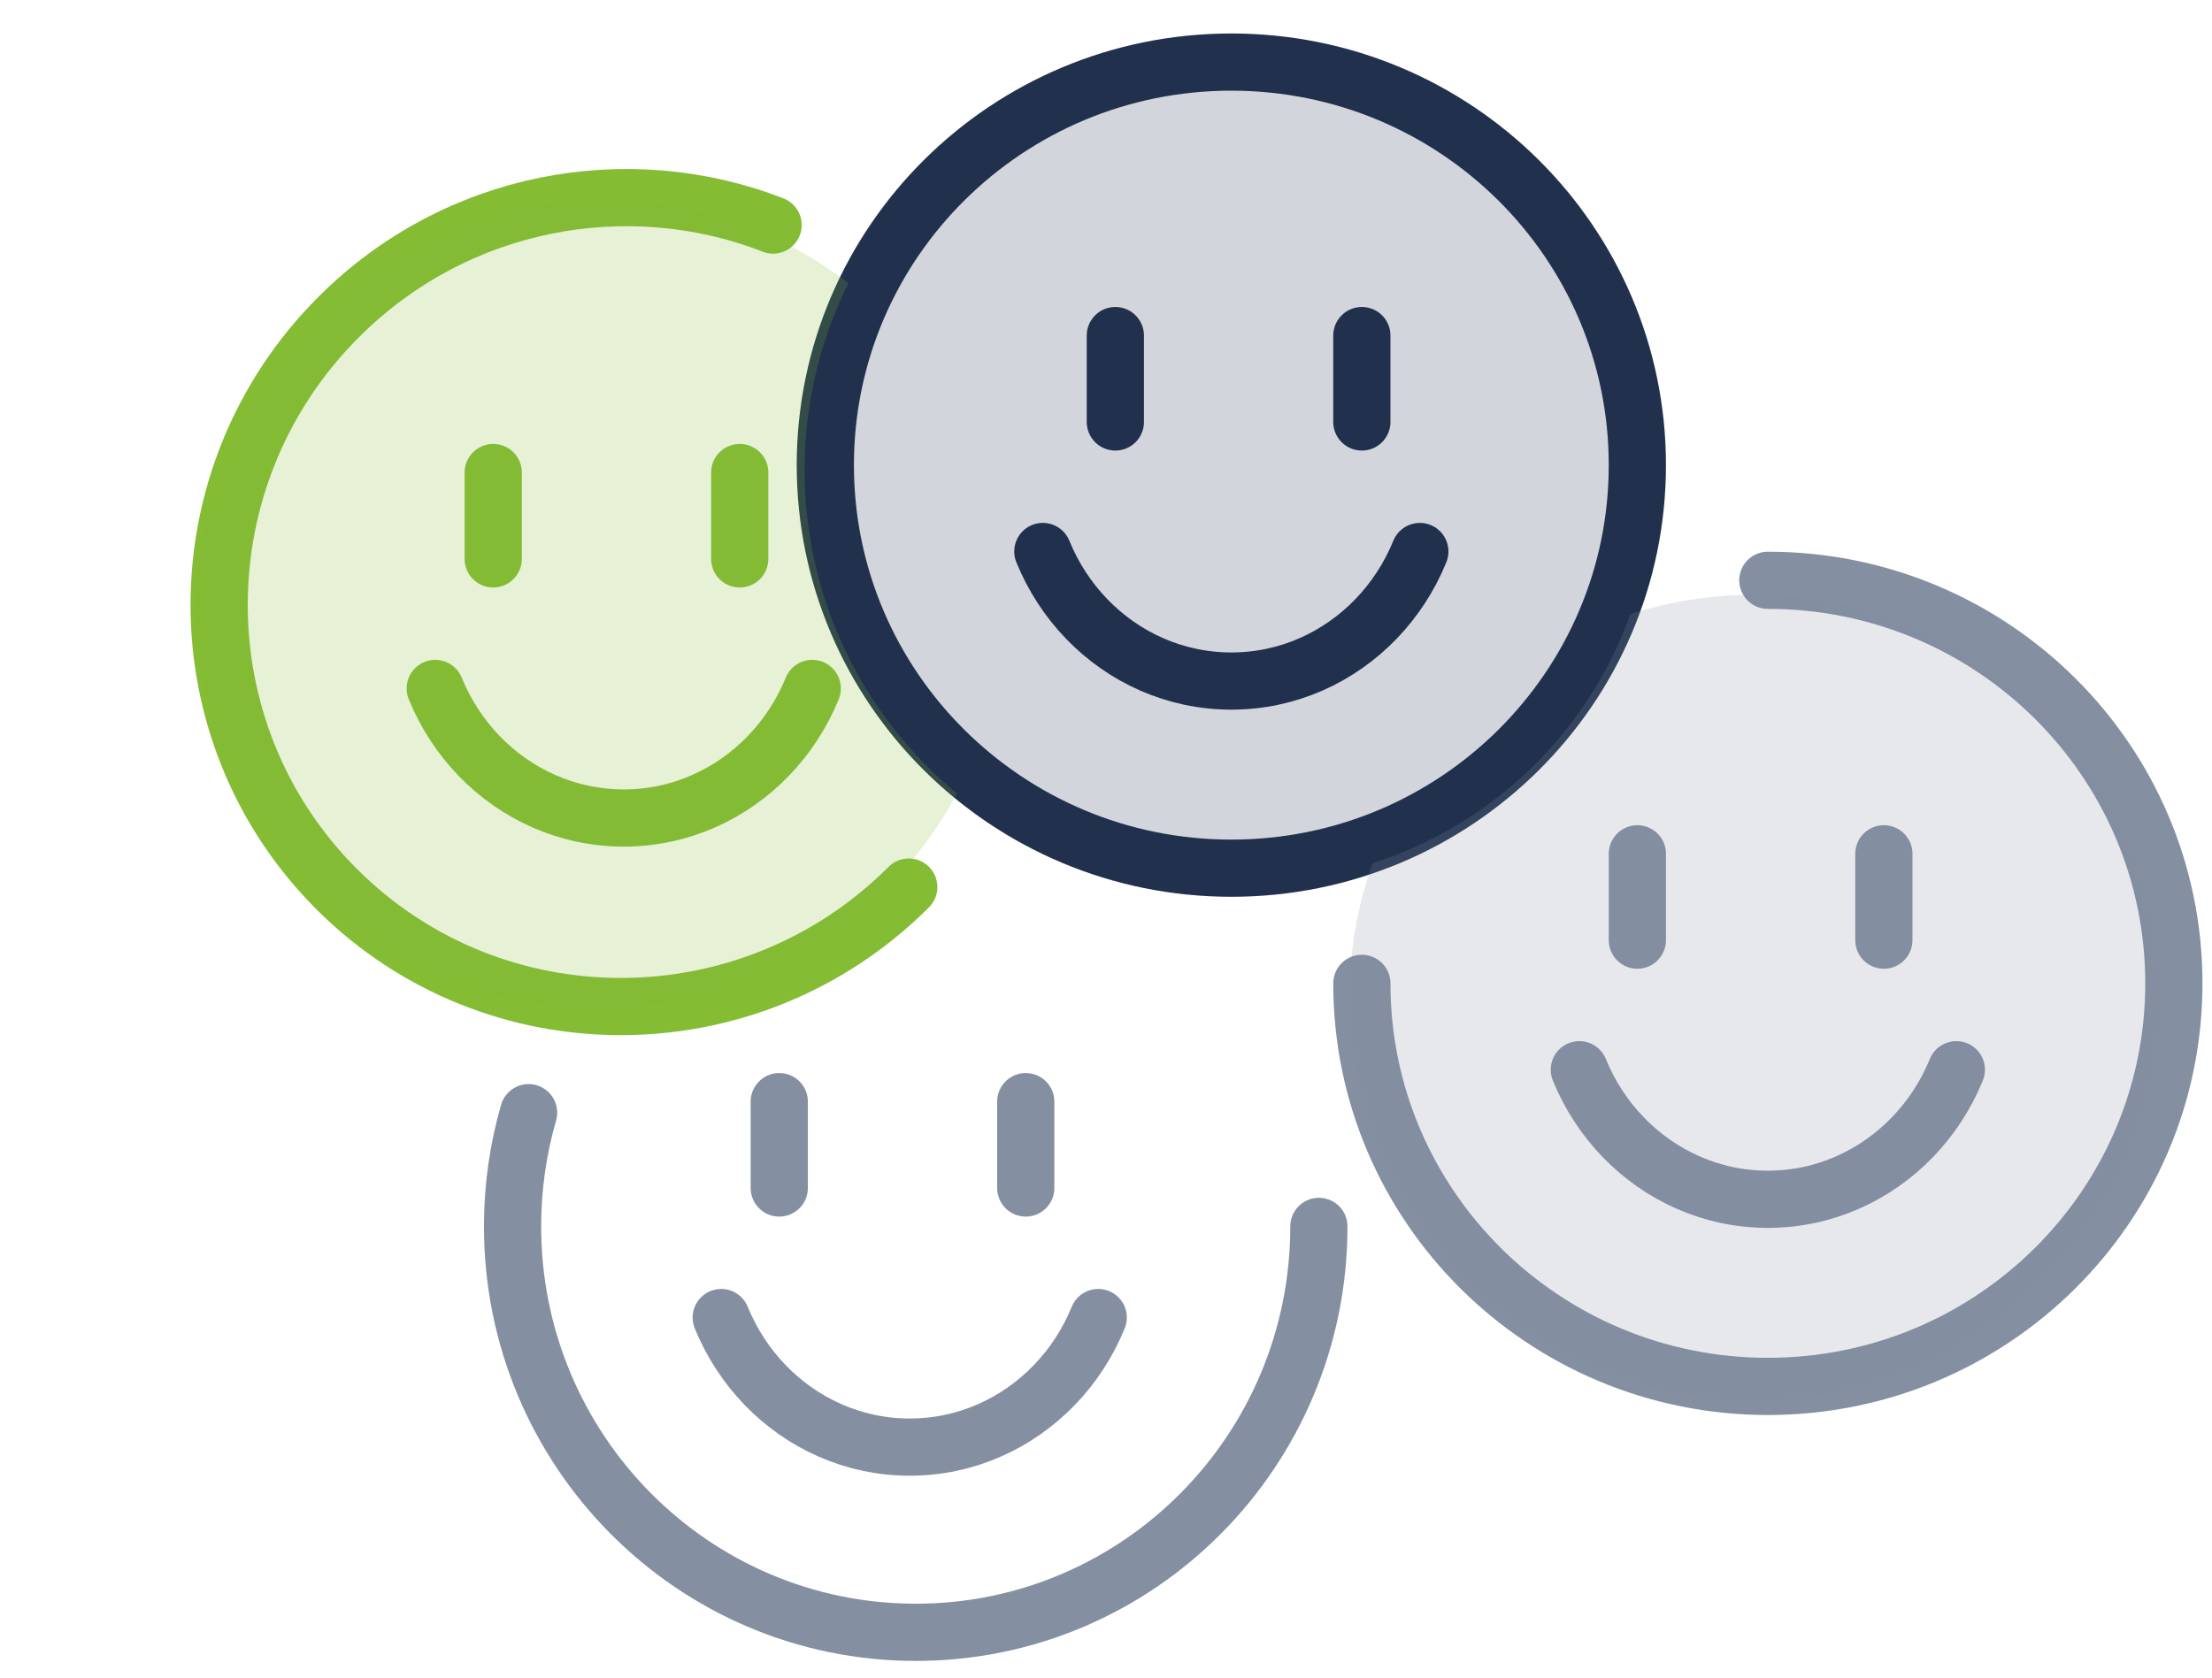
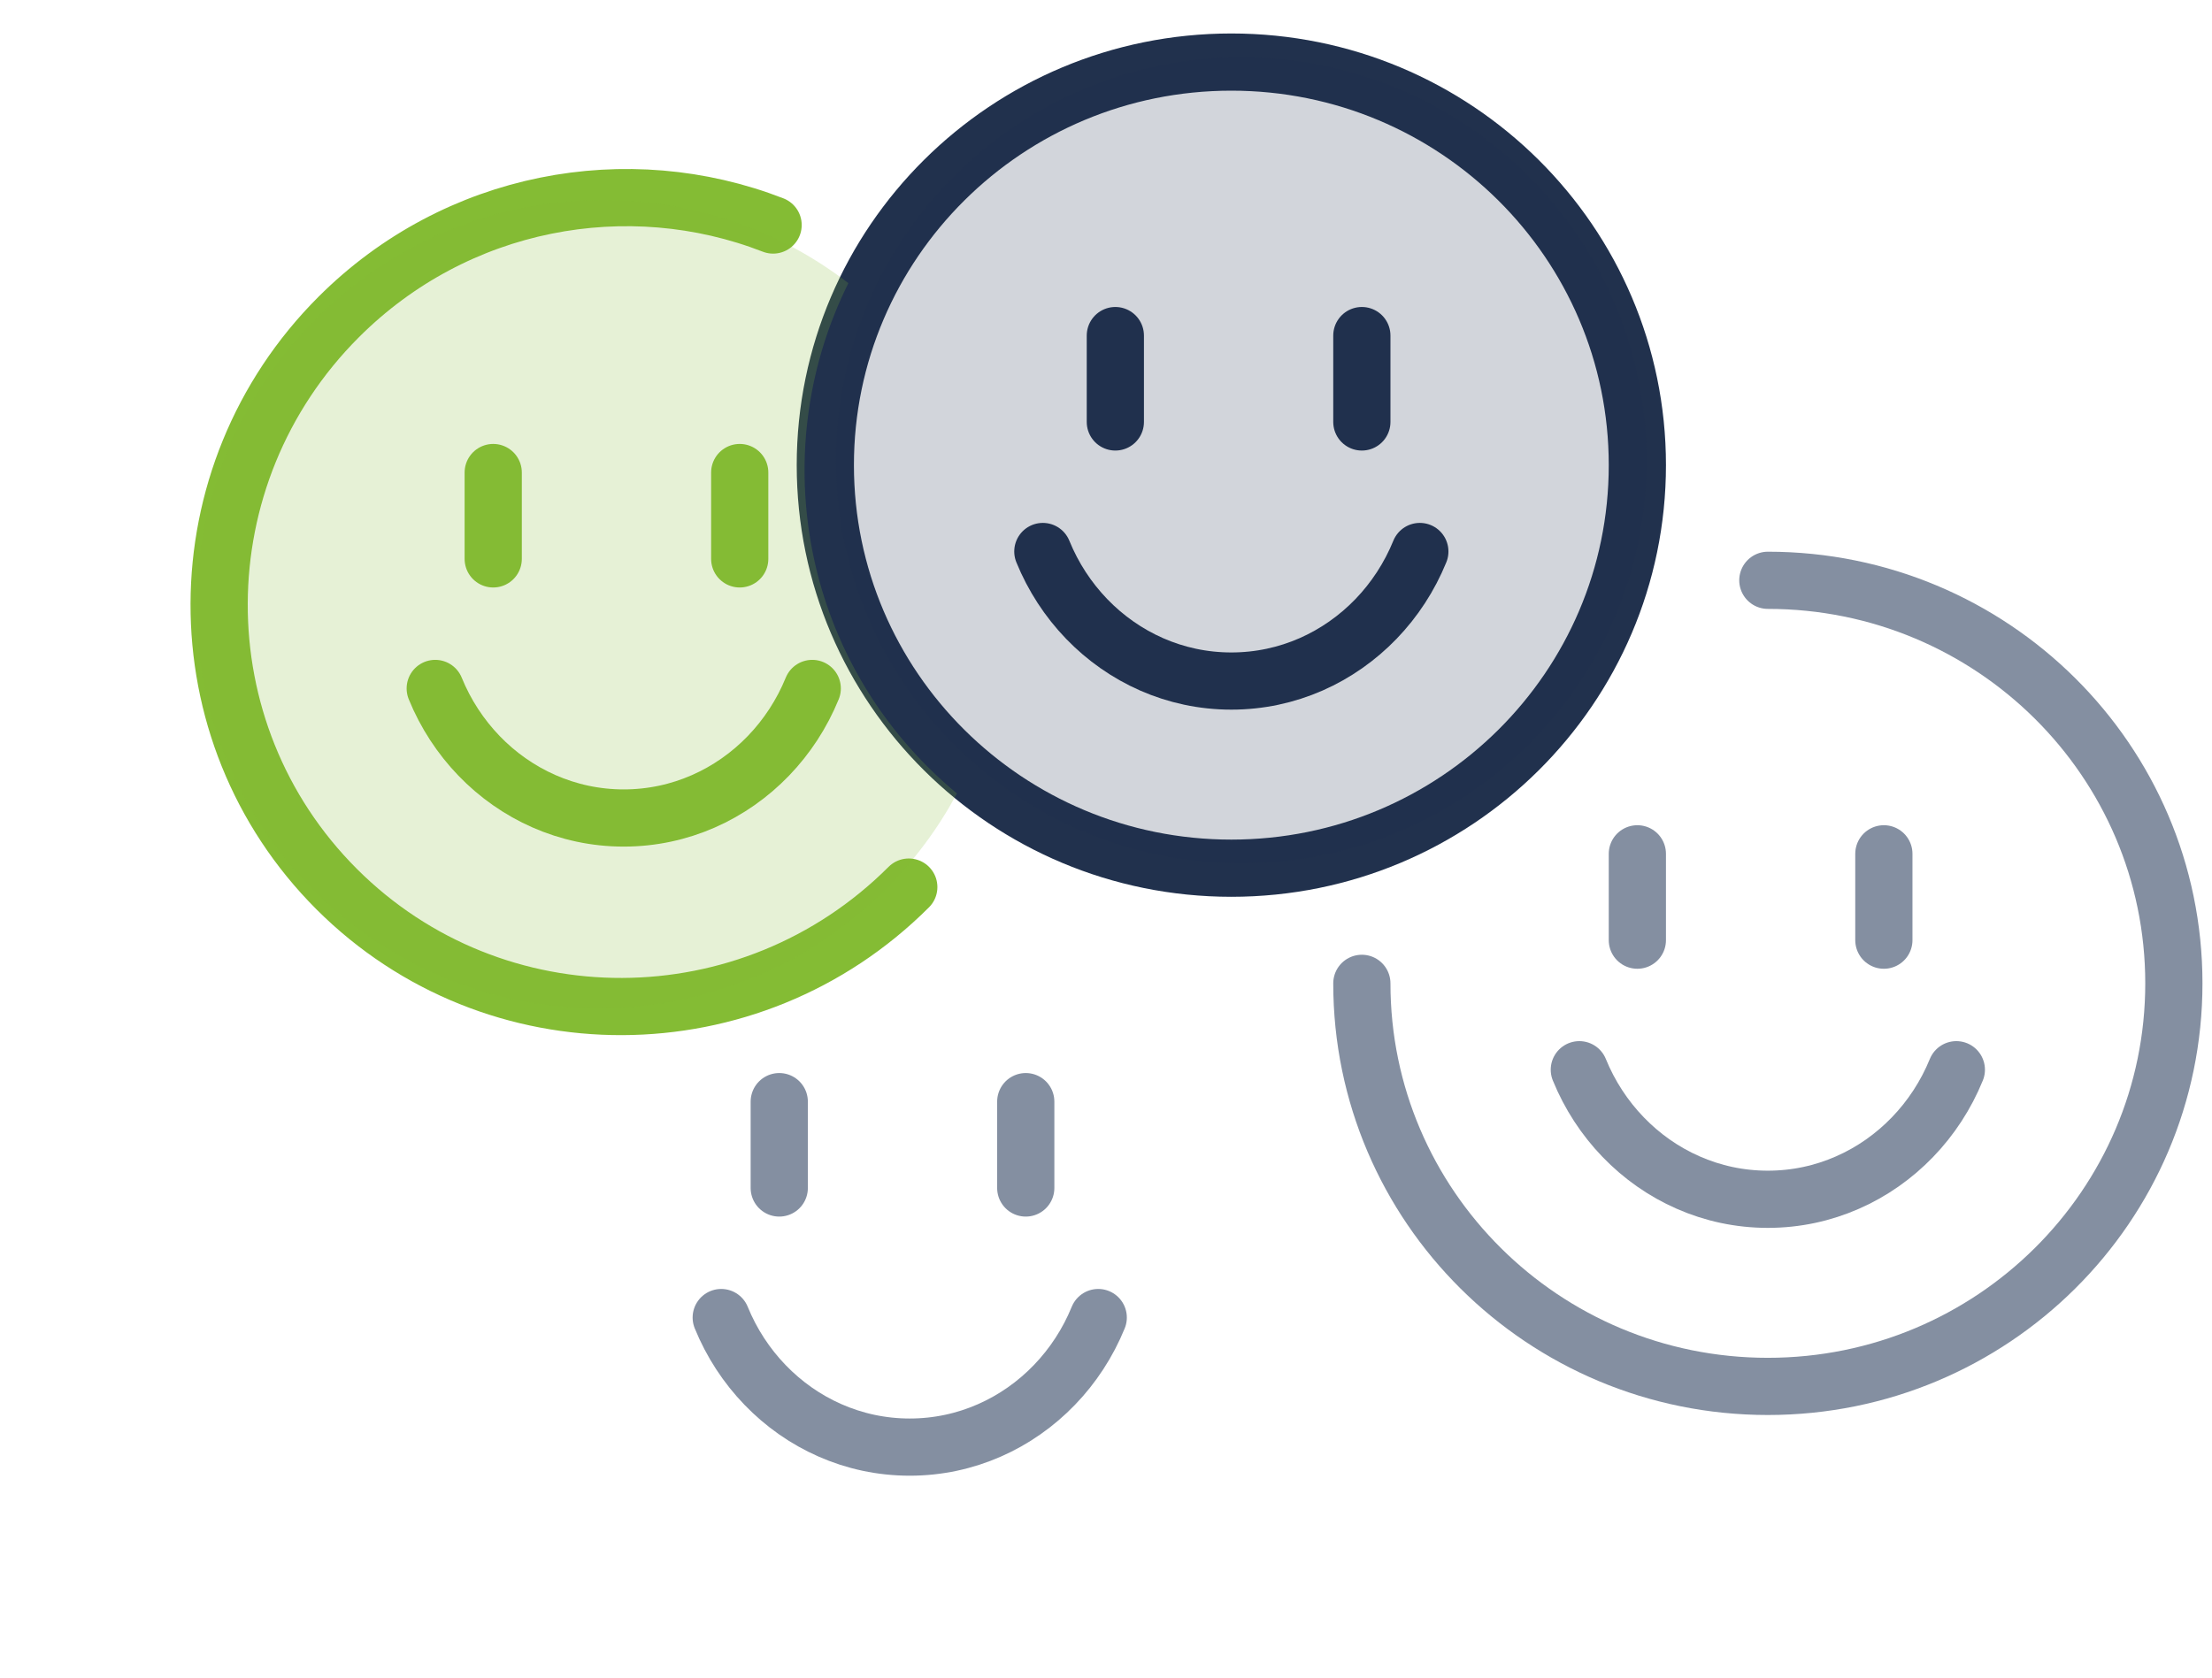
<svg xmlns="http://www.w3.org/2000/svg" xmlns:xlink="http://www.w3.org/1999/xlink" height="88" version="1.1" viewBox="0 0 116 88" width="116">
  <title>Group</title>
  <defs>
    <polygon id="path-1" points="0 0 3.786 0 3.786 1.51 0 1.51" />
  </defs>
  <g fill="none" fill-rule="evenodd" id="Berufeinsteiger" stroke="none" stroke-width="1">
    <g id="freenet-group-Weitere" transform="translate(-858, -1417)">
      <g id="Group-14" transform="translate(360, 1007.481)">
        <g id="Group-17" transform="translate(400, 385)">
          <g id="Group" transform="translate(99.516, 26.096)">
            <g id="Group-42" transform="translate(36.307, 1.679)">
              <path d="M36.635,25.673 C36.093,27.004 35.308,28.204 34.336,29.212 C33.366,30.218 32.209,31.032 30.927,31.595 C29.643,32.158 28.231,32.469 26.75,32.469 C25.269,32.469 23.857,32.158 22.573,31.595 C21.291,31.032 20.134,30.218 19.164,29.212 C18.192,28.204 17.407,27.004 16.865,25.673" id="Stroke-3" stroke="#21314D" stroke-linecap="round" stroke-linejoin="round" stroke-width="3" />
              <line id="Stroke-5" stroke="#21314D" stroke-linecap="round" stroke-linejoin="round" stroke-width="3" x1="20.667" x2="20.667" y1="14.347" y2="18.878" />
              <line id="Stroke-7" stroke="#21314D" stroke-linecap="round" stroke-linejoin="round" stroke-width="3" x1="33.594" x2="33.594" y1="14.347" y2="18.878" />
              <path d="M54.885,27.184 C66.644,27.184 76.177,36.649 76.177,48.326 C76.177,60.002 66.644,69.469 54.885,69.469 C43.127,69.469 33.594,60.002 33.594,48.326" id="Stroke-9" stroke="#848FA1" stroke-linecap="round" stroke-linejoin="round" stroke-width="3" />
              <path d="M45,59.653 C45.543,58.321 46.328,57.123 47.3,56.116 C48.27,55.11 49.426,54.295 50.709,53.733 C51.993,53.168 53.404,52.857 54.885,52.857 C56.367,52.857 57.778,53.168 59.062,53.733 C60.345,54.295 61.501,55.11 62.471,56.116 C63.443,57.123 64.228,58.321 64.771,59.653" id="Stroke-11" stroke="#848FA1" stroke-linecap="round" stroke-linejoin="round" stroke-width="3" transform="translate(54.885, 56.255) rotate(-180) translate(-54.885, -56.255) " />
              <line id="Stroke-13" stroke="#848FA1" stroke-linecap="round" stroke-linejoin="round" stroke-width="3" x1="48.042" x2="48.042" y1="41.531" y2="46.061" />
              <line id="Stroke-15" stroke="#848FA1" stroke-linecap="round" stroke-linejoin="round" stroke-width="3" x1="60.969" x2="60.969" y1="41.531" y2="46.061" />
              <path d="M0,72.653 C0.543,71.321 1.328,70.123 2.3,69.116 C3.27,68.11 4.426,67.295 5.709,66.733 C6.993,66.168 8.404,65.857 9.885,65.857 C11.367,65.857 12.778,66.168 14.062,66.733 C15.345,67.295 16.501,68.11 17.471,69.116 C18.443,70.123 19.228,71.321 19.771,72.653" id="Stroke-11" stroke="#848FA1" stroke-linecap="round" stroke-linejoin="round" stroke-width="3" transform="translate(9.885, 69.255) rotate(-180) translate(-9.885, -69.255) " />
              <line id="Stroke-13" stroke="#848FA1" stroke-linecap="round" stroke-linejoin="round" stroke-width="3" x1="3.042" x2="3.042" y1="54.531" y2="59.061" />
              <line id="Stroke-15" stroke="#848FA1" stroke-linecap="round" stroke-linejoin="round" stroke-width="3" x1="15.969" x2="15.969" y1="54.531" y2="59.061" />
              <g id="Group-25" transform="translate(31.146, 68.714)">
                <mask fill="white" id="mask-2">
                  <use xlink:href="#path-1" />
                </mask>
                <g id="Clip-24" />
              </g>
              <path d="M48.042,21.142 C48.042,32.818 38.51,42.286 26.75,42.286 C14.992,42.286 5.458,32.818 5.458,21.142 C5.458,9.466 14.992,0 26.75,0 C38.51,0 48.042,9.466 48.042,21.142 Z" id="Stroke-1" stroke="#21314D" stroke-linecap="round" stroke-linejoin="round" stroke-width="3" />
            </g>
-             <path d="M90.513,29.618 C102.257,29.618 111.775,39.084 111.775,50.76 C111.775,62.436 102.257,71.904 90.513,71.904 C78.771,71.904 69.251,62.436 69.251,50.76 C69.251,48.286 69.678,45.911 70.464,43.704 C76.765,41.685 81.781,36.822 83.984,30.635 C86.041,29.974 88.235,29.618 90.513,29.618 Z" fill="#848FA1" id="Combined-Shape" opacity="0.2" />
            <g id="Group-18" stroke="#84BC34" stroke-linecap="round" stroke-linejoin="round" stroke-width="3" transform="translate(1.187, 0)">
              <path d="M28.498,9.488 C40.256,9.488 49.789,18.953 49.789,30.63 C49.789,42.306 40.256,51.773 28.498,51.773 C19.763,51.773 12.256,46.549 8.973,39.076" id="Path" transform="translate(29.381, 30.63) rotate(-225) translate(-29.381, -30.63) " />
              <path d="M20.12,41.332 C20.663,40.001 21.448,38.803 22.42,37.795 C23.39,36.789 24.547,35.975 25.829,35.412 C27.113,34.848 28.524,34.536 30.006,34.536 C31.487,34.536 32.898,34.848 34.182,35.412 C35.465,35.975 36.622,36.789 37.592,37.795 C38.563,38.803 39.349,40.001 39.891,41.332" id="Stroke-11" transform="translate(30.006, 37.934) rotate(-180) translate(-30.006, -37.934) " />
              <line id="Stroke-13" x1="23.162" x2="23.162" y1="23.21" y2="27.74" />
              <line id="Stroke-15" x1="36.089" x2="36.089" y1="23.21" y2="27.74" />
            </g>
-             <path d="M38.843,49.276 C50.601,49.276 60.135,58.741 60.135,70.418 C60.135,82.094 50.601,91.561 38.843,91.561 C36.772,91.561 34.77,91.268 32.877,90.72" id="Stroke-9" stroke="#848FA1" stroke-linecap="round" stroke-linejoin="round" stroke-width="3" transform="translate(46.506, 70.418) rotate(-270) translate(-46.506, -70.418) " />
            <path d="M29.836,9.029 C41.58,9.029 51.098,18.494 51.098,30.171 C51.098,41.847 41.58,51.314 29.836,51.314 C19.021,51.314 10.091,43.283 8.748,32.891 C17.467,29.967 23.748,21.731 23.748,12.028 C23.748,11.323 23.715,10.626 23.65,9.938 C25.607,9.347 27.684,9.029 29.836,9.029 Z" fill="#84BC34" id="Combined-Shape" opacity="0.2" transform="translate(29.923, 30.172) rotate(-225) translate(-29.923, -30.172) " />
            <path d="M84.843,22.57 C84.843,34.246 75.325,43.713 63.581,43.713 C51.839,43.713 42.319,34.246 42.319,22.57 C42.319,10.893 51.839,1.428 63.581,1.428 C75.325,1.428 84.843,10.893 84.843,22.57 Z" fill="#21314D" id="Stroke-1" opacity="0.2" />
          </g>
        </g>
      </g>
    </g>
  </g>
</svg>